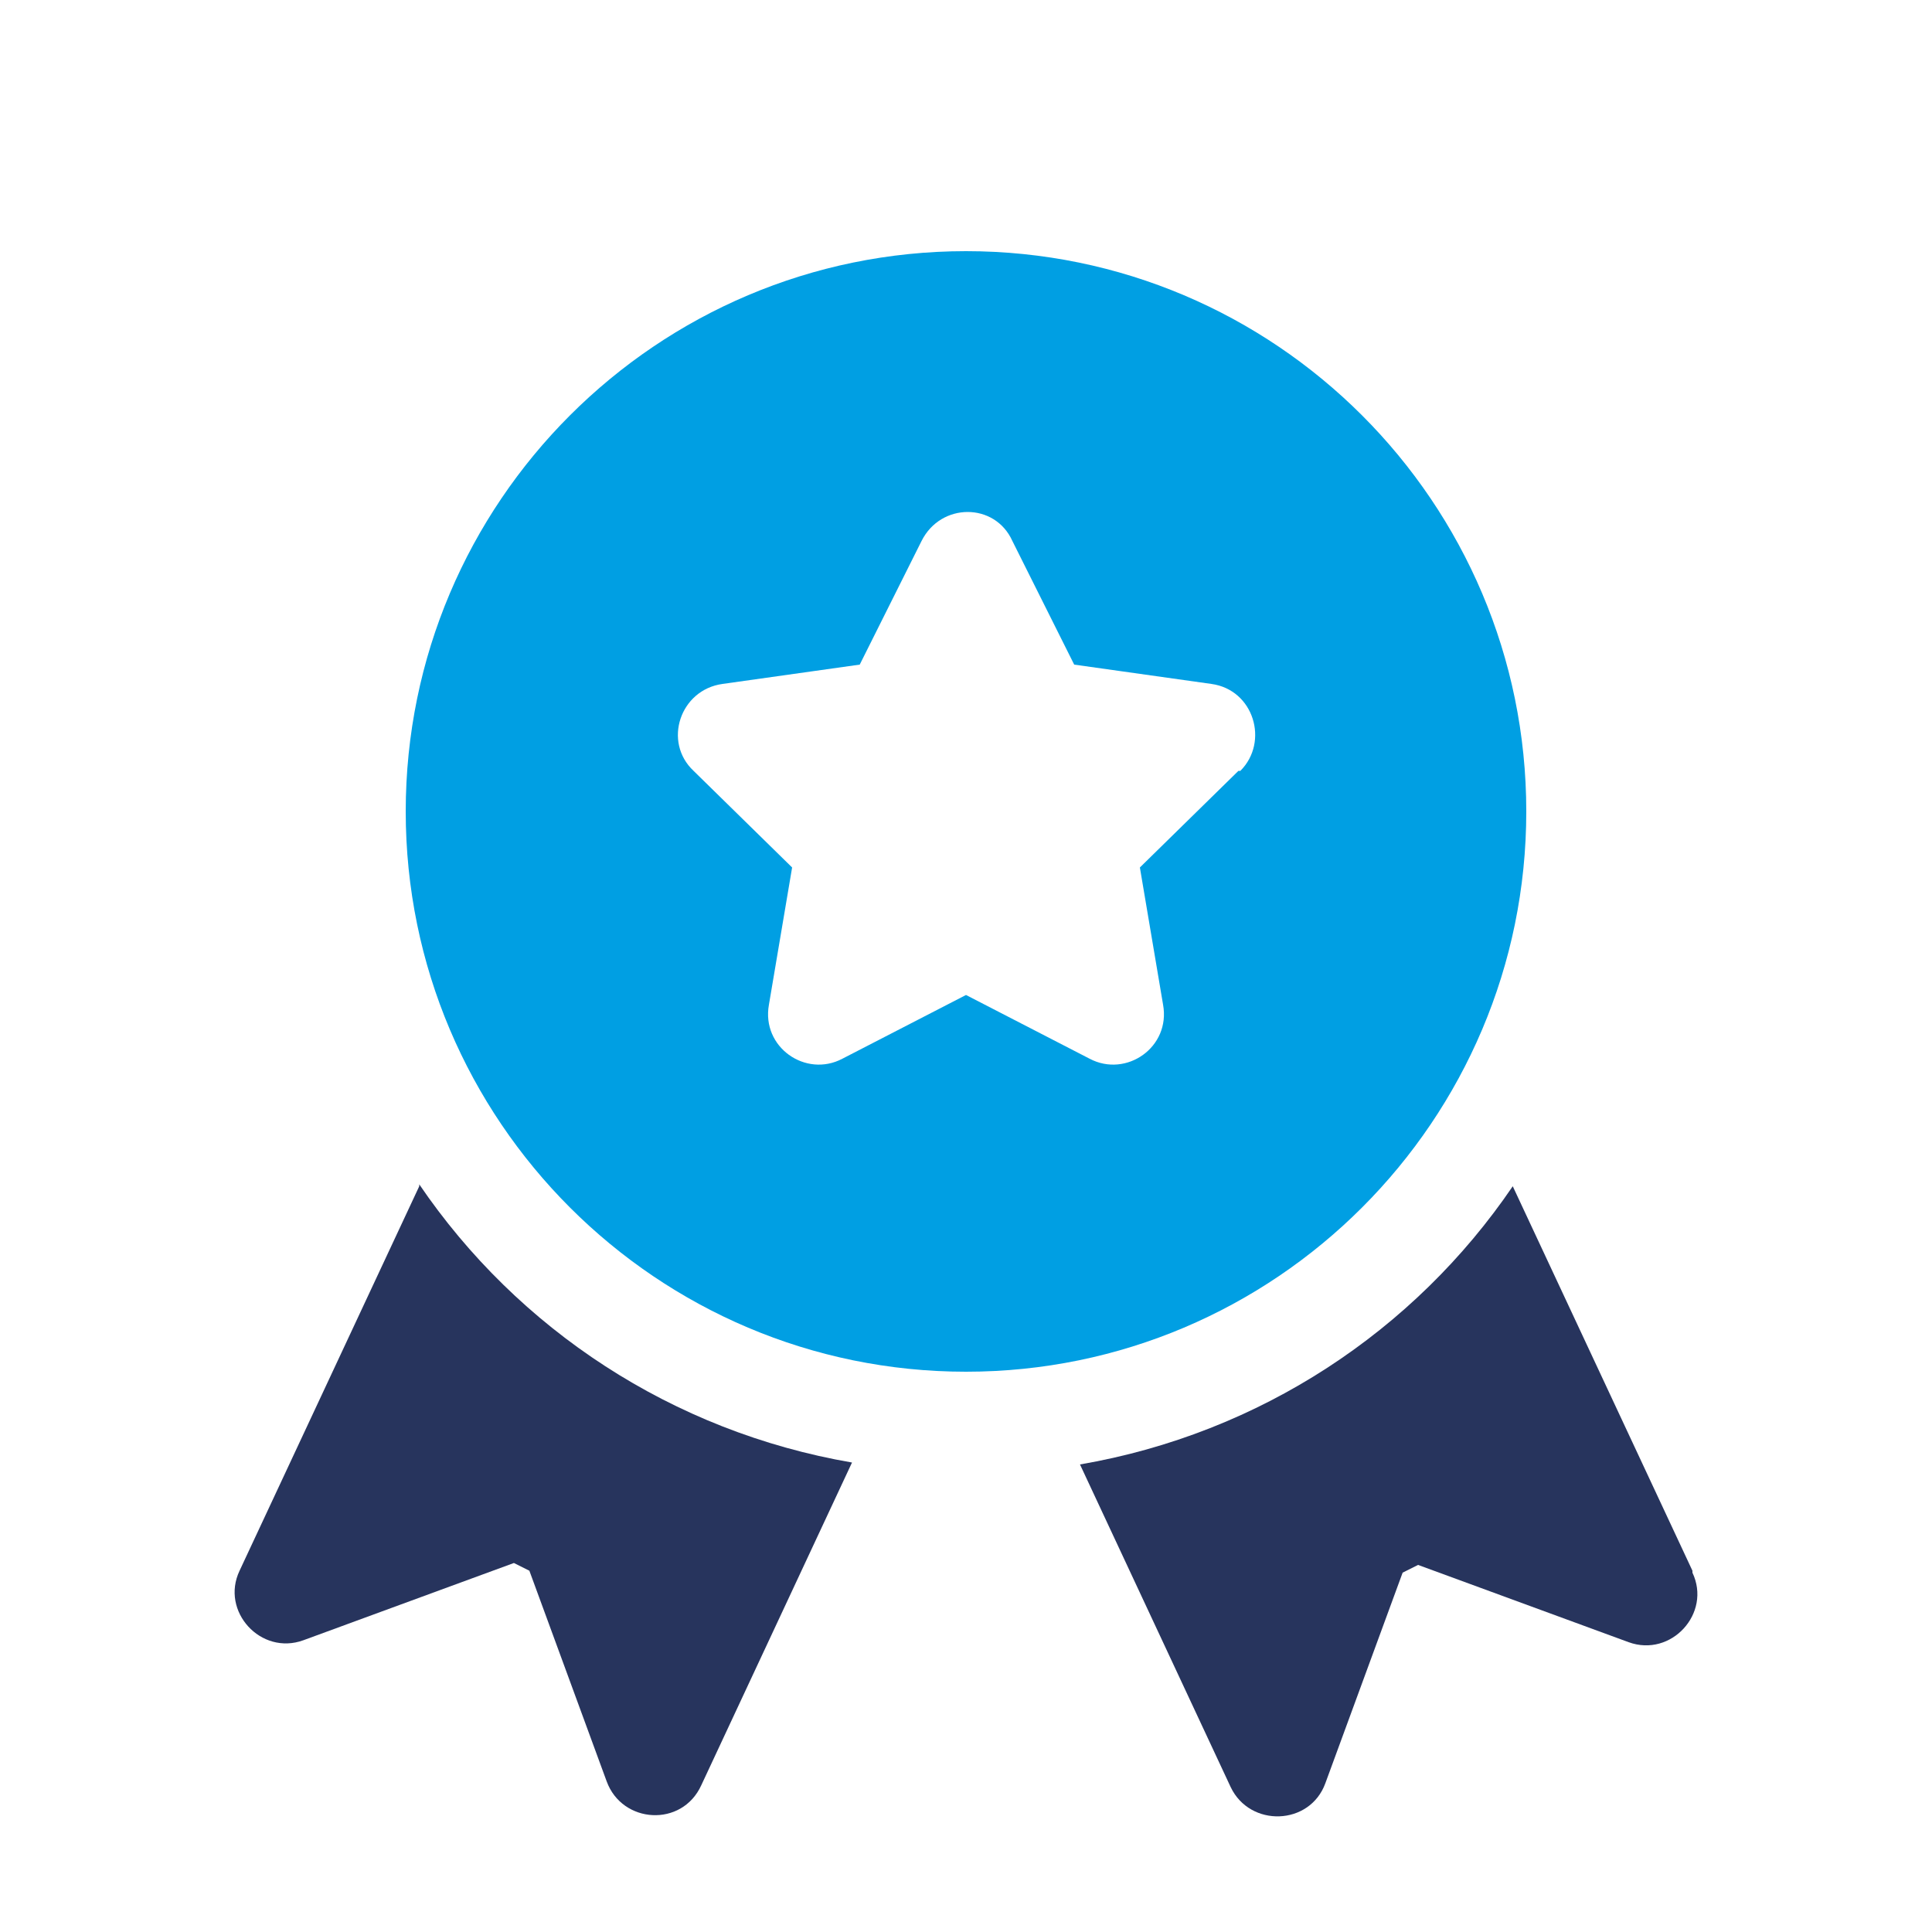
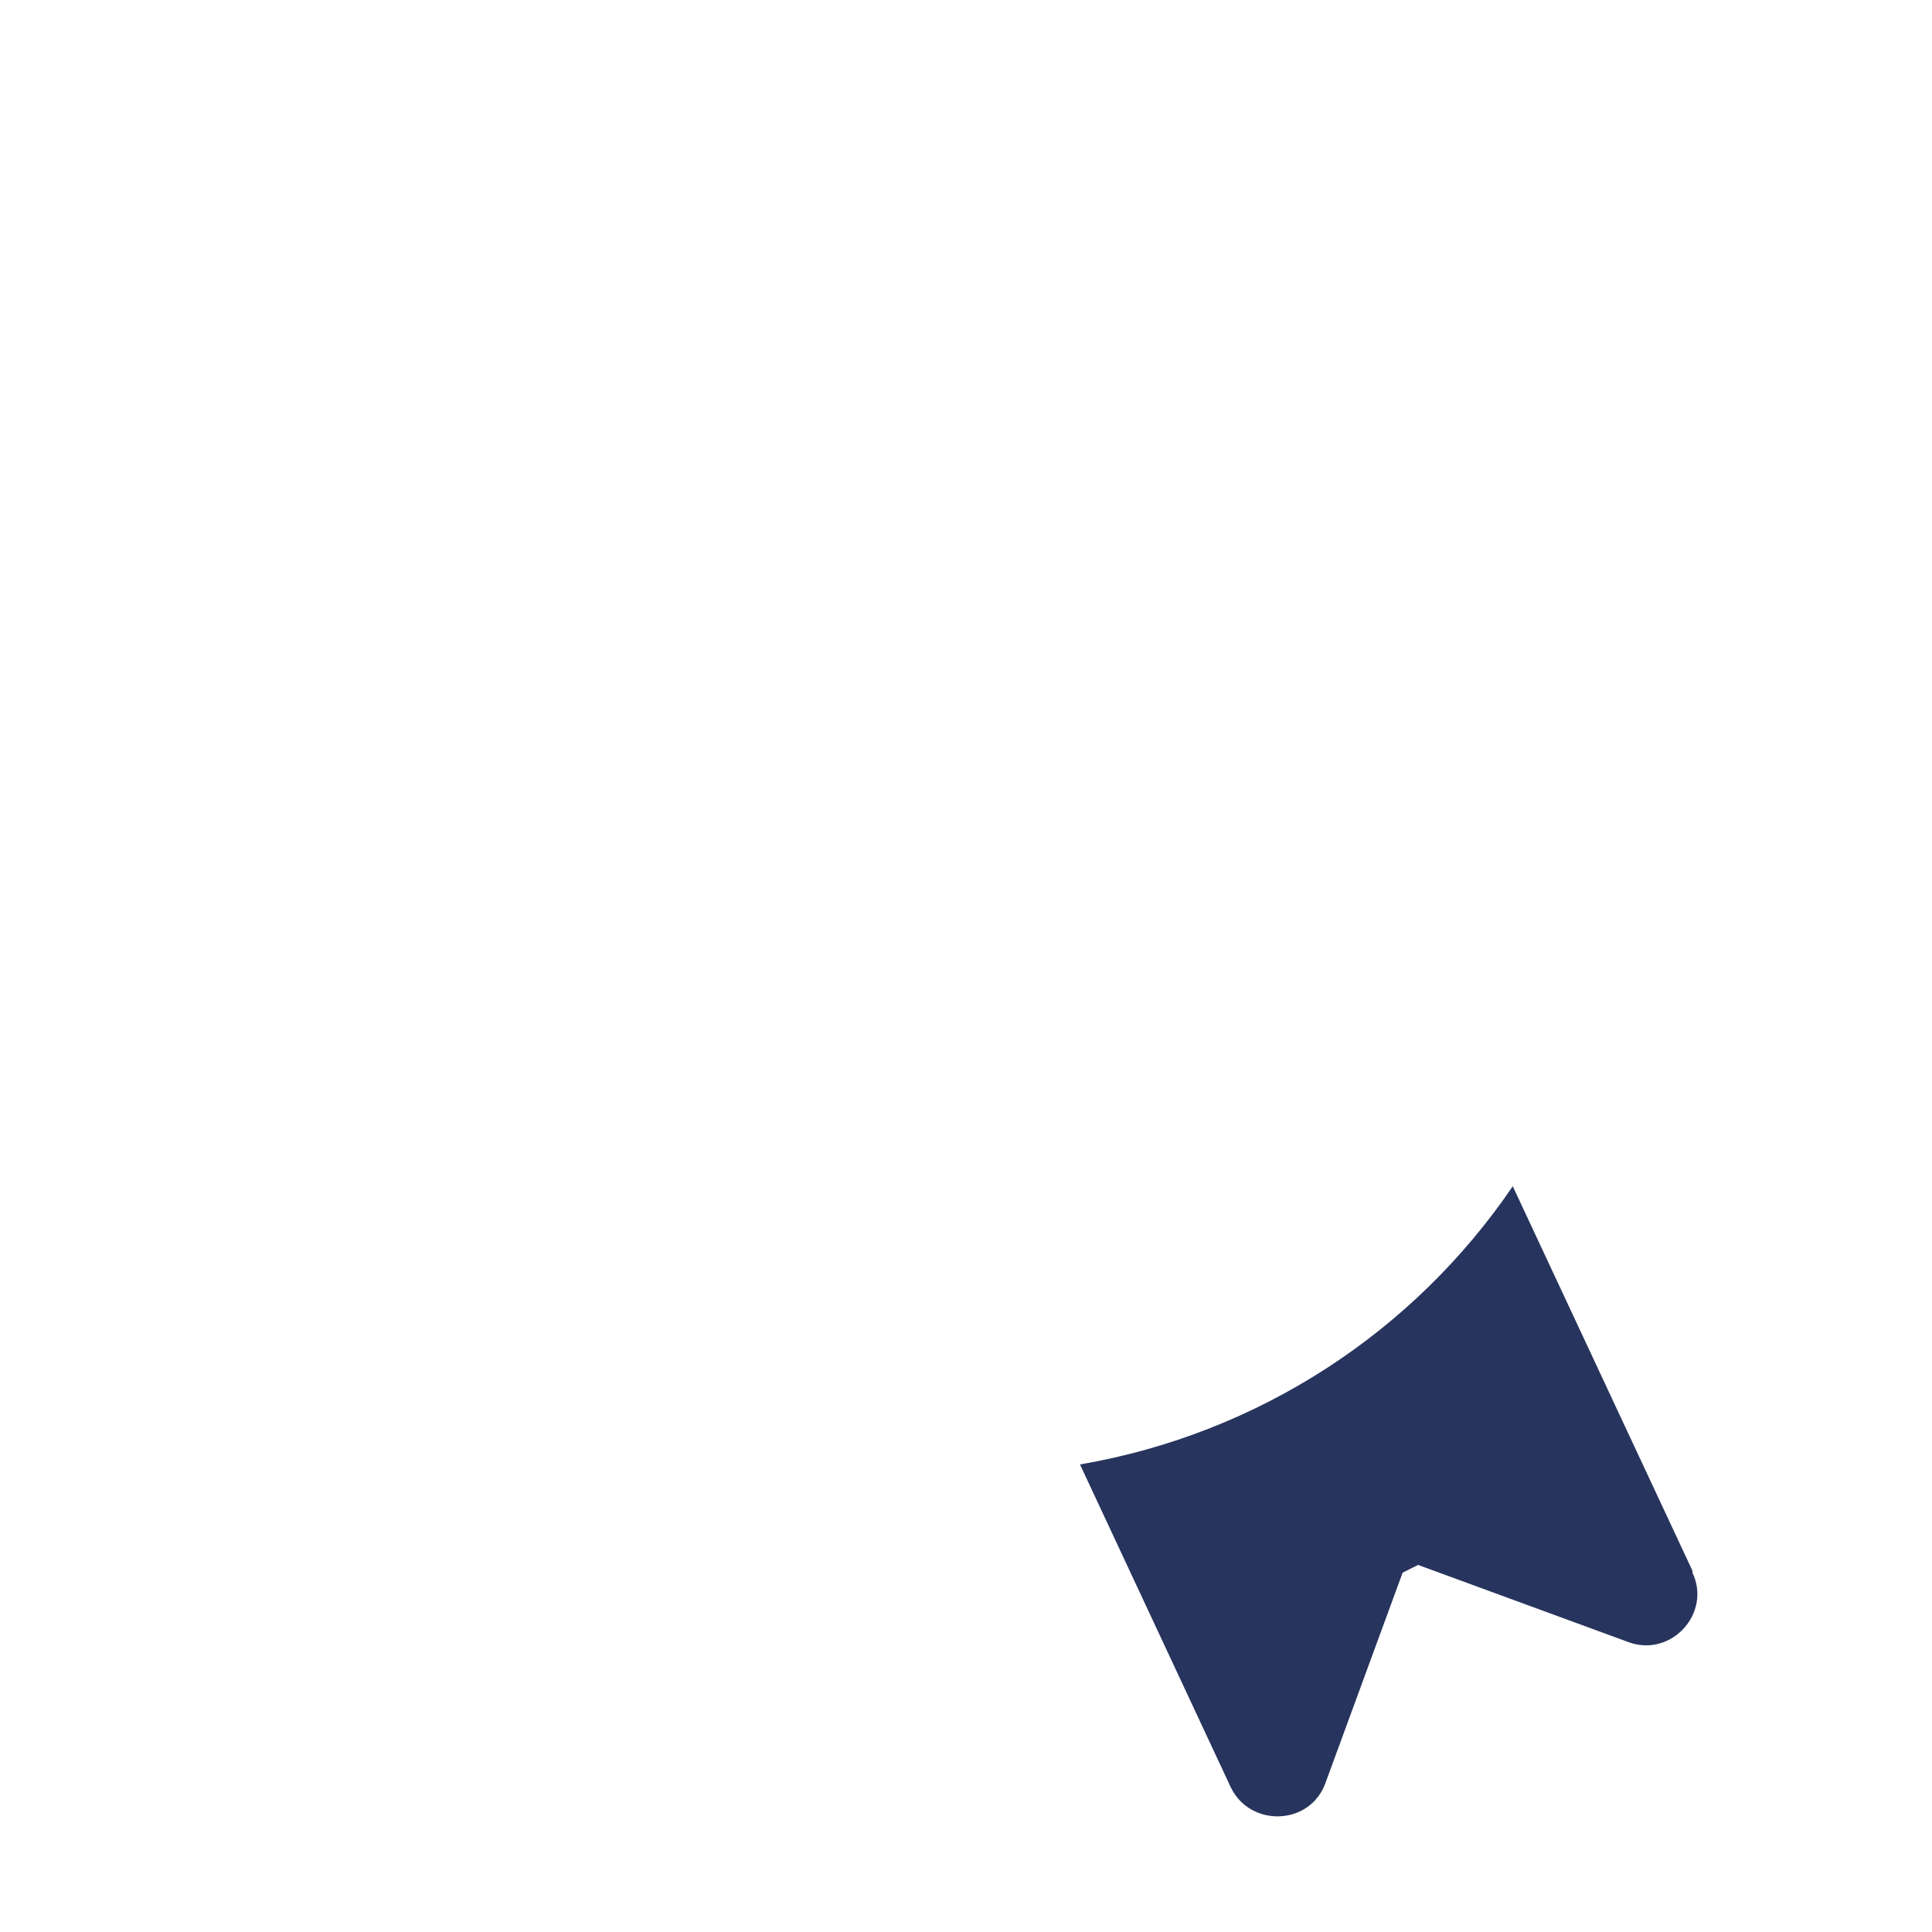
<svg xmlns="http://www.w3.org/2000/svg" id="Laag_1" version="1.1" viewBox="0 0 100 100">
  <defs>
    <style>
      .st0 {
        fill: #27345d;
      }

      .st1 {
        fill: #009fe3;
      }
    </style>
  </defs>
  <path class="st0" d="M87.6,81.3l-9.3-19.9c-5.1,7.5-13.1,12.8-22.4,14.4l7.8,16.7c1,2.1,4.1,2,4.9-.2l4-10.9.8-.4,10.9,4c2.2.8,4.3-1.5,3.3-3.6Z" />
-   <path class="st1" d="M50,13c-16,0-29,13-29,29s13,29,29,29,29-13,29-29-13-29-29-29ZM64.1,39.9l-5.1,5,1.2,7.1c.4,2.2-1.9,3.8-3.8,2.8l-6.4-3.3-6.4,3.3c-1.9,1-4.2-.6-3.8-2.8l1.2-7.1-5.1-5c-1.6-1.5-.7-4.2,1.5-4.5l7.1-1,3.2-6.4c1-2,3.8-2,4.7,0l3.2,6.4,7.1,1c2.2.3,3,3,1.5,4.5Z" />
-   <path class="st0" d="M21.7,61.4l-9.3,19.9c-1,2.1,1.1,4.4,3.3,3.6l10.9-4,.8.4,4,10.9c.8,2.2,3.9,2.4,4.9.2l7.8-16.7c-9.3-1.6-17.3-6.9-22.4-14.4Z" />
</svg>